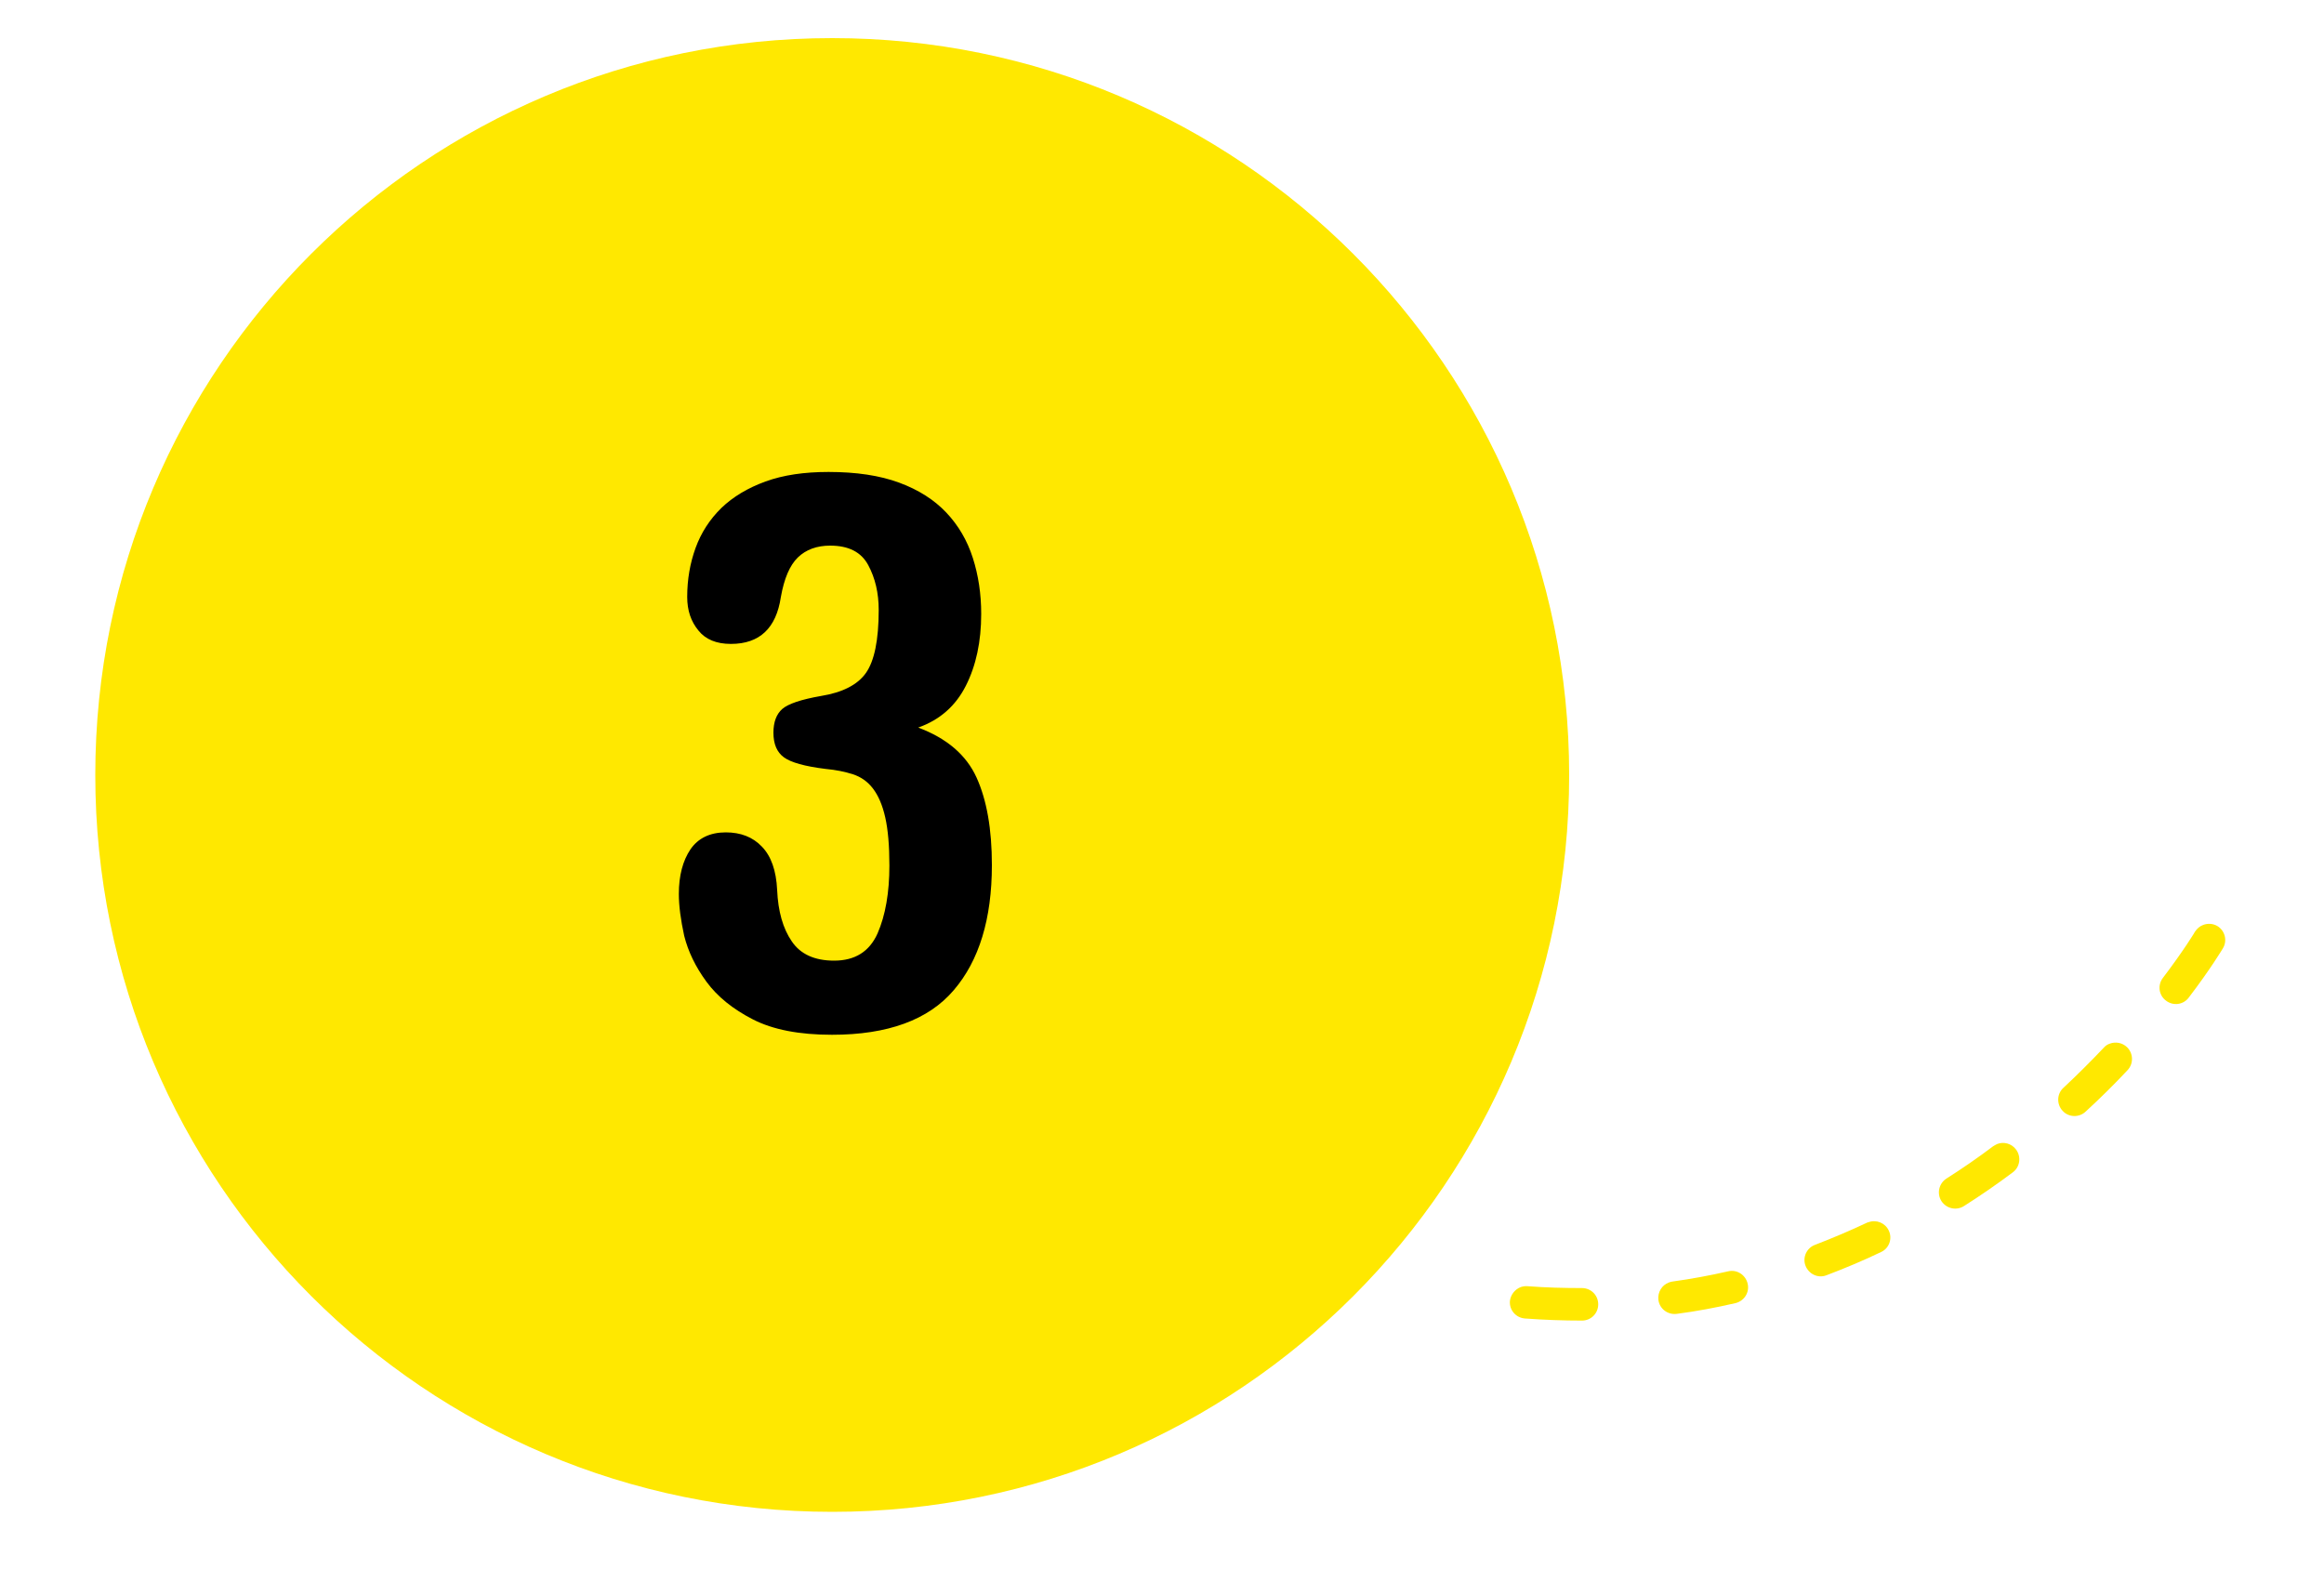
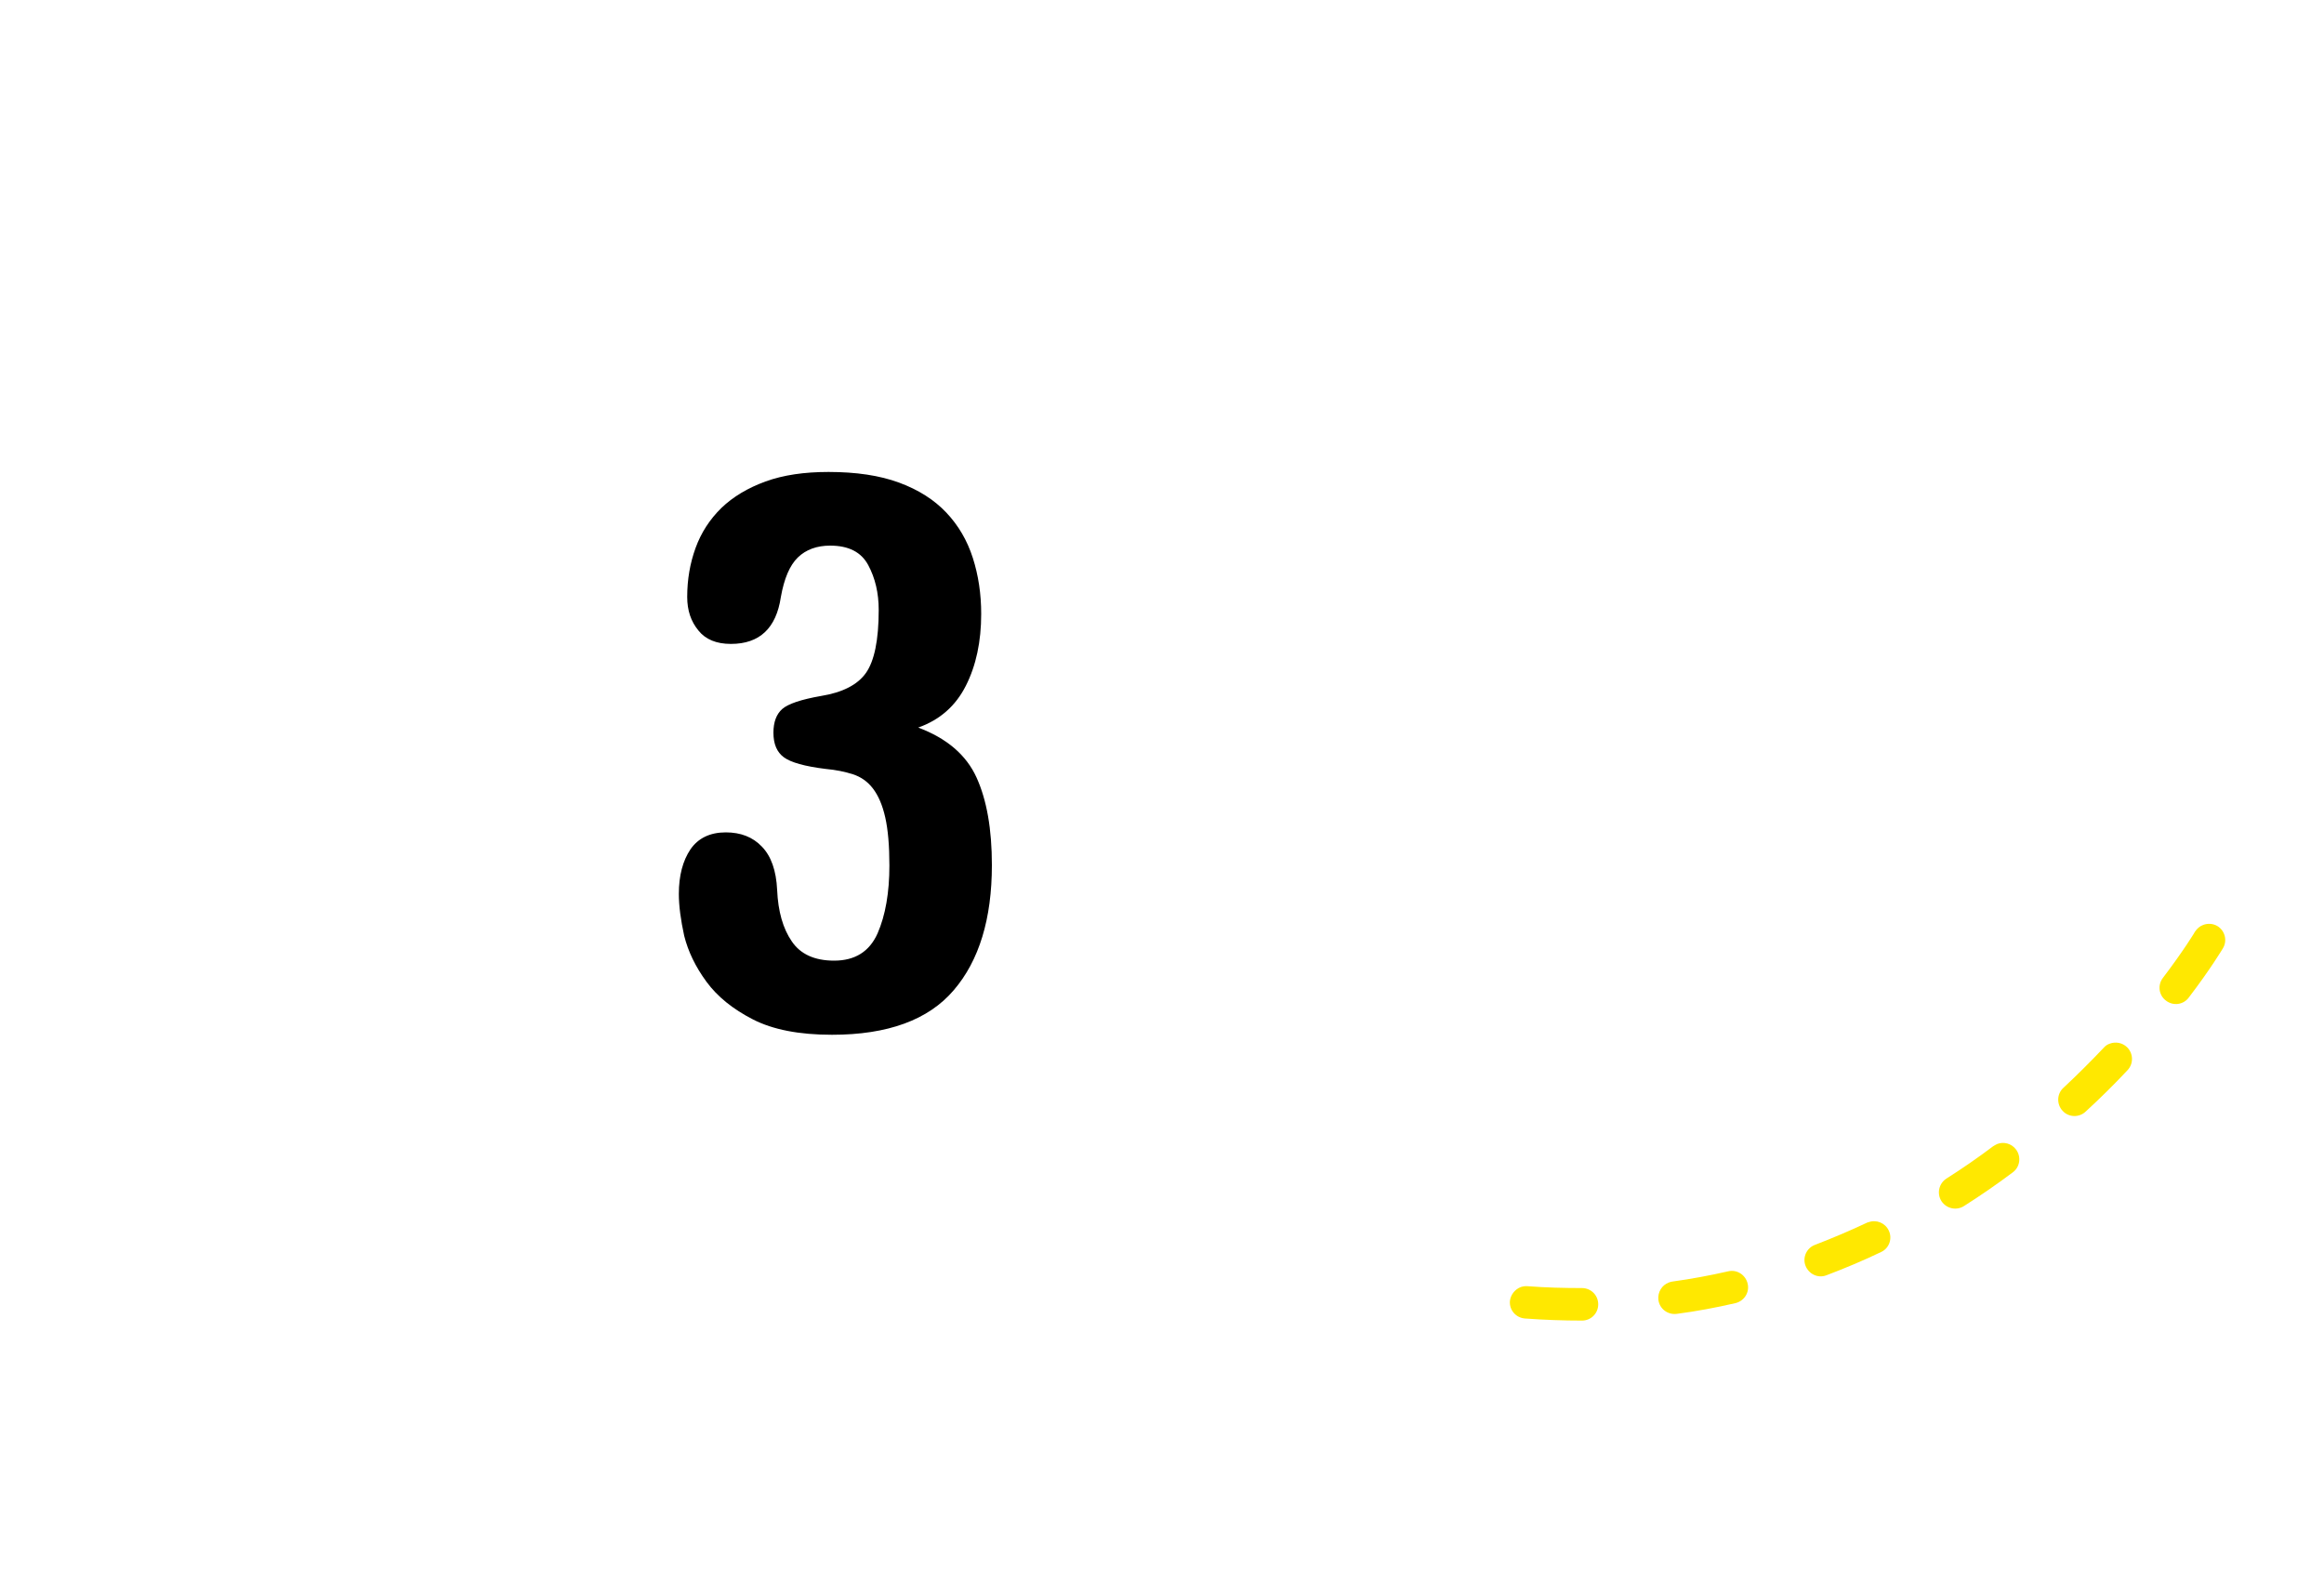
<svg xmlns="http://www.w3.org/2000/svg" id="Logos" x="0px" y="0px" viewBox="0 0 1000 675" style="enable-background:new 0 0 1000 675;" xml:space="preserve">
  <style type="text/css">	.st0{fill:#FFE800;}</style>
  <g>
-     <path class="st0" d="M358.1,650.6c175.2,0,317.1-142,317.1-317.1c0-175.1-142-317.1-317.1-317.1S41,158.3,41,333.5  C41,508.6,183,650.6,358.1,650.6" />
-   </g>
+     </g>
  <g>
    <path d="M292.1,384.7c0-7.9,1.7-14.3,5-19.2c3.3-4.8,8.4-7.3,15.2-7.3c6.4,0,11.6,2,15.5,6.1c4,4.1,6.2,10.3,6.6,18.7  c0.4,9.2,2.5,16.6,6.3,22.1c3.7,5.5,9.8,8.3,18.2,8.3c9,0,15.2-3.9,18.7-11.7c3.4-7.8,5.1-17.6,5.1-29.2c0-8.6-0.6-15.5-1.8-20.8  c-1.2-5.3-3-9.4-5.3-12.4c-2.3-3-5.2-5-8.6-6.1c-3.4-1.1-7.3-1.9-11.7-2.3c-9-1.1-15-2.8-18-5c-3-2.2-4.5-5.7-4.5-10.6  c0-4.6,1.3-8,3.8-10.2c2.5-2.2,8.1-4.1,16.7-5.6c9.2-1.5,15.7-4.8,19.3-9.9c3.6-5.1,5.5-14.1,5.5-27.1c0-7.3-1.5-13.7-4.5-19.3  c-3-5.6-8.4-8.4-16.4-8.4c-5.7,0-10.4,1.7-13.9,5.1c-3.5,3.4-5.9,9.1-7.3,17c-2,13.4-9.1,20.2-21.5,20.2c-6.2,0-10.9-1.9-14-5.8  c-3.2-3.9-4.8-8.6-4.8-14.4c0-7.5,1.2-14.5,3.6-21.1c2.4-6.6,6.1-12.3,11.1-17.2c5-4.8,11.3-8.6,19-11.4c7.7-2.8,16.7-4.1,27.1-4.1  c11.9,0,22,1.5,30.4,4.6c8.4,3.1,15.1,7.4,20.3,12.9c5.2,5.5,9,12,11.4,19.5c2.4,7.5,3.6,15.5,3.6,24.1c0,11.9-2.2,22.2-6.6,30.9  c-4.4,8.7-11.2,14.7-20.5,18c12.3,4.6,20.7,11.8,25.1,21.5c4.4,9.7,6.6,22.2,6.6,37.7c0,23.1-5.5,41.1-16.4,53.8  c-10.9,12.8-28.4,19.2-52.4,19.2c-14.1,0-25.4-2.2-34-6.6c-8.6-4.4-15.3-9.8-20-16.2c-4.7-6.4-7.9-13-9.6-19.8  C292.9,395.8,292.1,389.8,292.1,384.7z" />
  </g>
  <path class="st0" d="M948.1,398c1.9-0.7,4.1-0.6,6,0.5c3.3,2,4.4,6.3,2.4,9.6c-0.2,0.3-5.1,8.6-14.7,21.2c-2.3,3.1-6.7,3.7-9.8,1.3 c-3.1-2.3-3.7-6.7-1.3-9.8c9.1-12,13.8-19.8,13.8-19.9C945.4,399.6,946.6,398.5,948.1,398z M907.9,449.1c2.4-0.9,5.3-0.4,7.3,1.5 c2.8,2.7,2.9,7.1,0.3,9.9c-5.8,6.2-11.9,12.2-18.1,17.9c-2.8,2.6-7.3,2.5-9.9-0.4c-2.6-2.8-2.5-7.3,0.4-9.9 c5.9-5.5,11.8-11.4,17.4-17.3C906,450,906.9,449.4,907.9,449.1z M654.3,553.9c0.9-0.3,1.9-0.5,3-0.4c7.8,0.6,15.7,0.8,23.4,0.8 c3.9,0,7,3.1,7,7c0,3.9-3.1,7-7,7c-8.1,0-16.3-0.3-24.5-0.9c-3.9-0.3-6.8-3.6-6.5-7.5C650,557.2,651.8,554.9,654.3,553.9z  M859.4,492.3c2.8-1.1,6.2-0.2,8.1,2.4c2.3,3.1,1.7,7.5-1.4,9.8c-6.8,5.1-13.9,10-21,14.5c-3.3,2.1-7.6,1.1-9.7-2.1 c-2.1-3.3-1.1-7.6,2.1-9.7c6.8-4.3,13.6-9,20.1-13.9C858.2,492.9,858.8,492.6,859.4,492.3z M718.1,551.9c0.5-0.2,1-0.3,1.5-0.4 c8-1.1,16.1-2.6,24-4.4c3.8-0.9,7.5,1.5,8.4,5.3c0.9,3.8-1.5,7.5-5.3,8.4c-8.3,1.9-16.7,3.5-25.2,4.6c-3.8,0.5-7.4-2.1-7.9-6 C713.2,556.1,715.1,553,718.1,551.9z M803.9,526c3.4-1.3,7.2,0.2,8.8,3.5c1.7,3.5,0.2,7.7-3.3,9.3c-7.7,3.7-15.6,7-23.5,10 c0,0,0,0,0,0c-3.6,1.4-7.6-0.5-9-4.1c-1.4-3.6,0.5-7.7,4.1-9c7.5-2.9,15.1-6.1,22.5-9.6C803.5,526.1,803.7,526,803.9,526z" />
</svg>